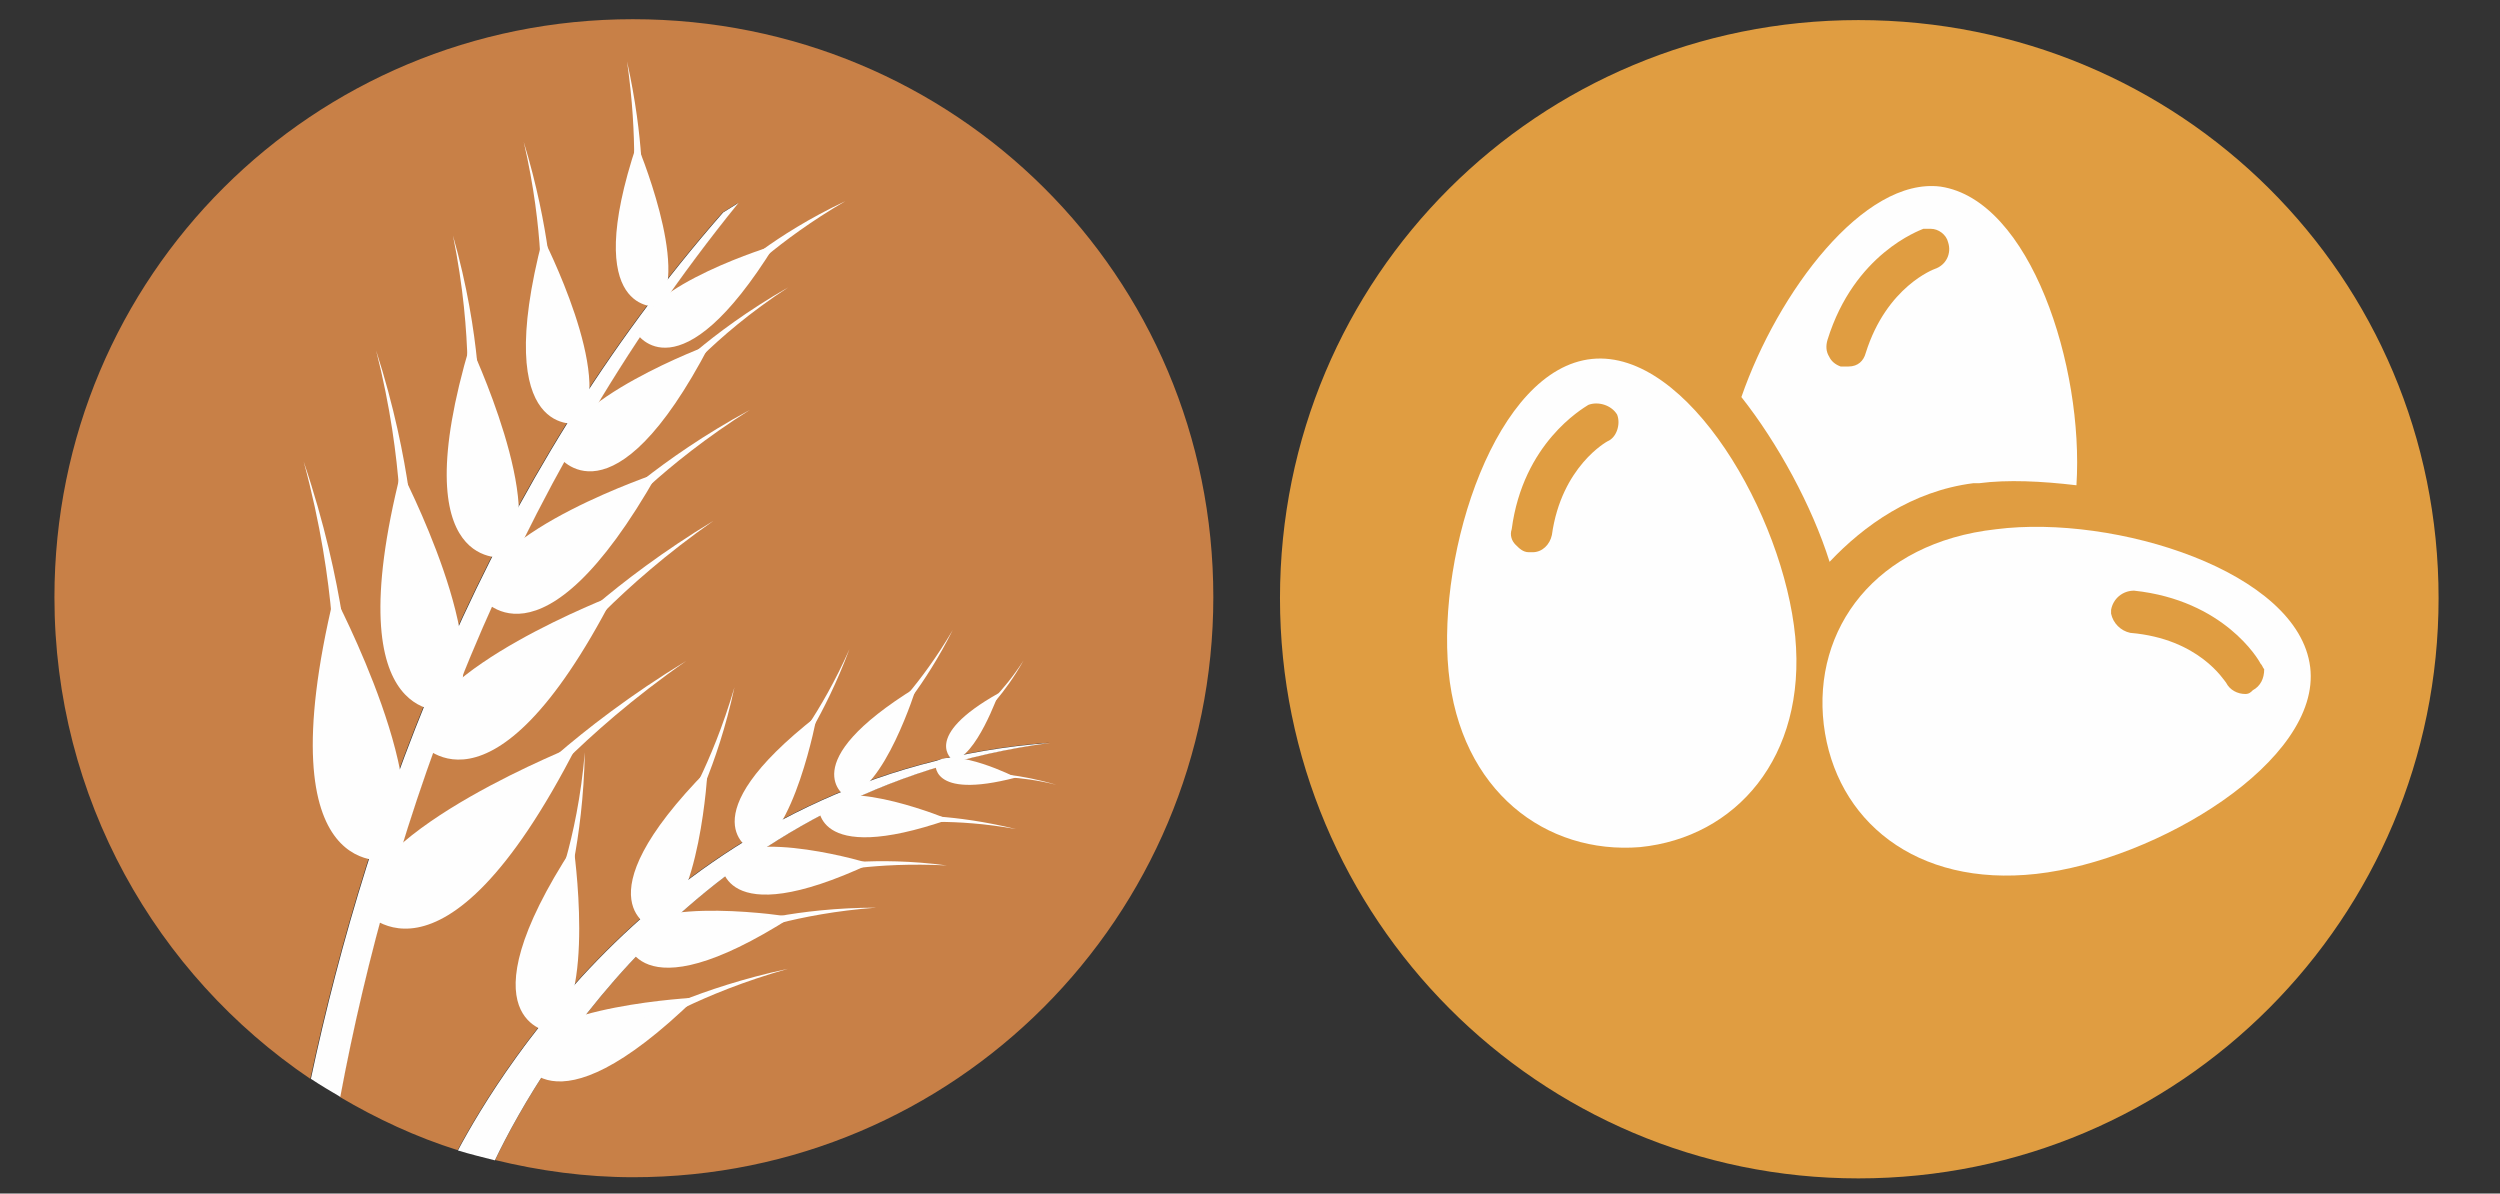
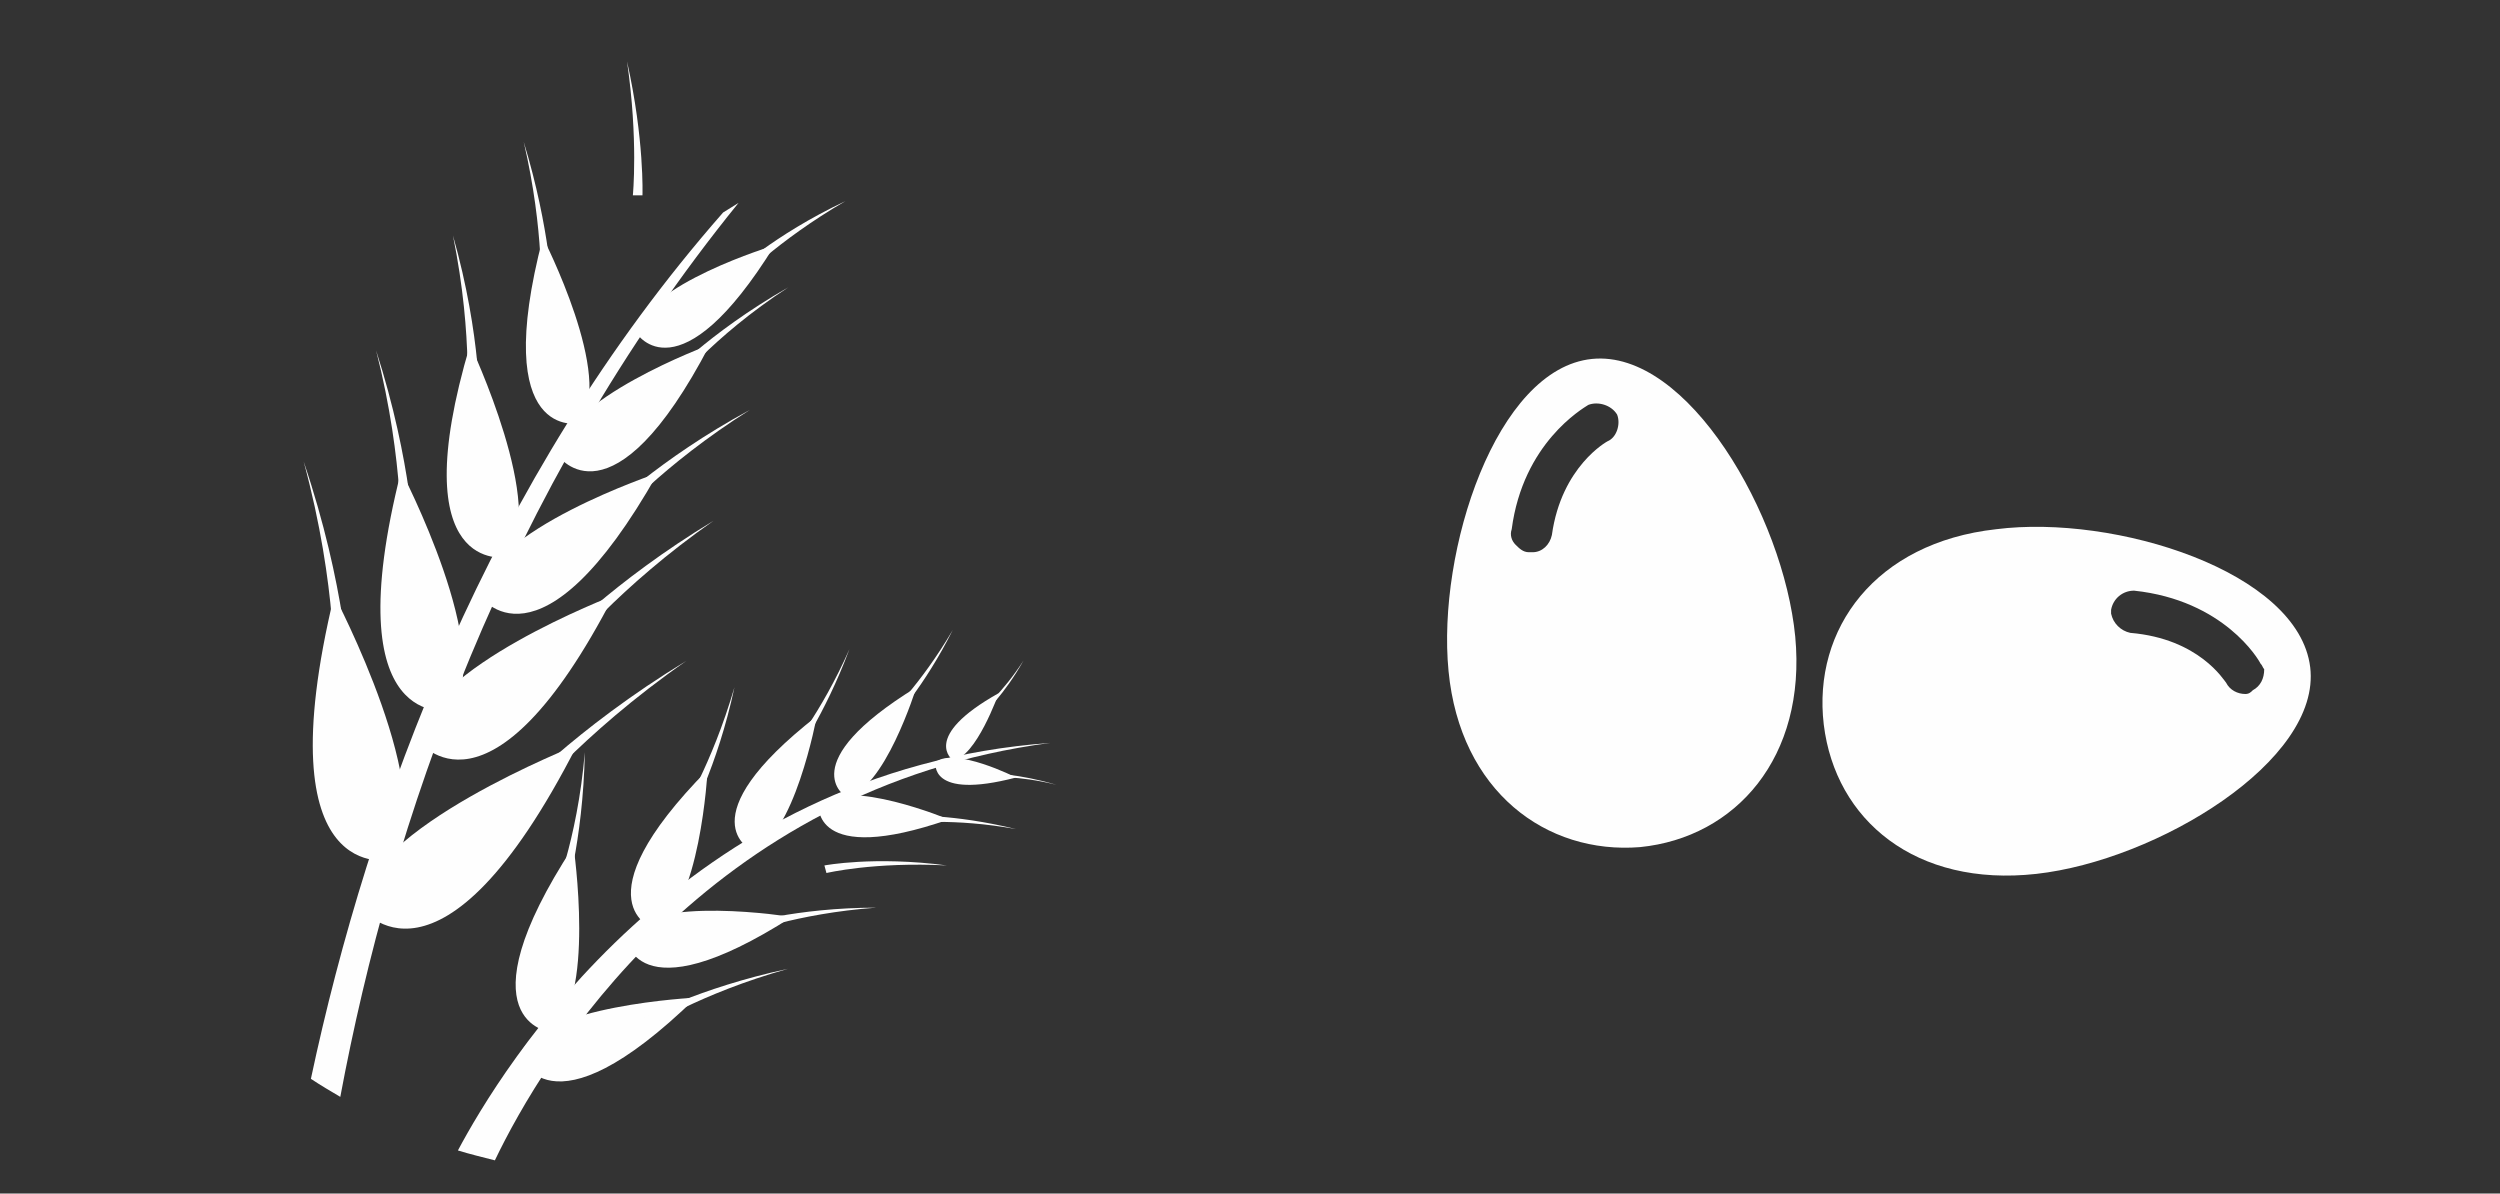
<svg xmlns="http://www.w3.org/2000/svg" id="Capa_1" x="0px" y="0px" viewBox="0 0 85.88 41" style="enable-background:new 0 0 85.88 41;" xml:space="preserve">
  <rect x="0" y="0" width="85.88" height="41" fill="#333333" stroke="none" />
  <style type="text/css">	.st0{fill:#65A8DF;}	.st1{fill:#FEFEFE;}	.st2{fill:#E09D41;}	.st3{fill:#5DA257;}	.st4{fill:#64452B;}	.st5{fill:#C88047;}	.st6{fill:#343D89;}	.st7{fill:#A75956;}	.st8{fill:#93B942;}	.st9{fill:none;stroke:#FEFEFE;stroke-width:0.592;stroke-linecap:round;stroke-linejoin:round;stroke-miterlimit:10;}	.st10{fill:#A77F54;}	.st11{fill:none;stroke:#FEFEFE;stroke-width:0.592;stroke-miterlimit:10;}	.st12{fill:#9F977C;}	.st13{fill:#EFDC65;}	.st14{fill:#8CC5DB;}	.st15{fill:#661C4D;}	.st16{fill:#B29844;}</style>
  <g>
    <g>
-       <path class="st5" d="M21.74,0.66c-10.99,0-19.87,8.81-19.87,19.86c0,6.88,3.49,12.96,8.79,16.54c1.98-9.31,6.08-20.55,14.16-29.76   l0.53-0.33c-8.07,9.95-11.94,21.4-13.68,30.71c1.27,0.75,2.62,1.38,4.05,1.83c1.47-2.76,7.7-13.08,20.35-14   C24.25,27.08,18.66,36.4,17.01,39.85c1.52,0.37,3.1,0.59,4.74,0.59c11.05,0,19.93-8.94,19.93-19.93   C41.68,9.47,32.8,0.66,21.74,0.66z" />
      <path class="st1" d="M24.84,7.3c-8.08,9.21-12.18,20.45-14.16,29.76c0.33,0.22,0.67,0.42,1.01,0.62   c1.74-9.31,5.61-20.76,13.68-30.71L24.84,7.3z" />
      <path class="st1" d="M36.08,25.52c-12.65,0.92-18.88,11.24-20.35,14c0.42,0.13,0.84,0.23,1.27,0.34   C18.66,36.4,24.25,27.08,36.08,25.52z" />
    </g>
    <g>
      <path class="st1" d="M12.4,31.18L12.4,31.18c0,0,2.7,3.68,7.43-5.59C19.84,25.59,12.47,28.48,12.4,31.18z" />
    </g>
    <g>
      <path class="st1" d="M17.53,27.43L17.53,27.43c0,0,2.17-2.37,6.05-4.73c-3.68,2.56-5.66,5.06-5.66,5.06L17.53,27.43z" />
    </g>
    <g>
      <path class="st1" d="M13.45,29.53L13.45,29.53c0,0-4.41,1.05-1.97-9.08C11.48,20.46,15.16,27.43,13.45,29.53z" />
    </g>
    <g>
      <path class="st1" d="M12.01,23.35L12.01,23.35c0,0-0.13-3.22-1.58-7.5c1.18,4.34,1.05,7.5,1.05,7.5H12.01z" />
    </g>
    <g>
      <path class="st1" d="M14.38,25.45L14.38,25.45c0,0,2.43,3.29,6.71-5C21.09,20.46,14.51,22.96,14.38,25.45z" />
    </g>
    <g>
      <path class="st1" d="M19.05,22.1L19.05,22.1c0,0,1.97-2.1,5.46-4.21c-3.29,2.3-5.06,4.54-5.06,4.54L19.05,22.1z" />
    </g>
    <g>
      <path class="st1" d="M15.49,24.4L15.49,24.4c0,0-4.01,0.85-1.71-8.22C13.78,16.18,17.07,22.49,15.49,24.4z" />
    </g>
    <g>
      <path class="st1" d="M14.24,18.81L14.24,18.81c0,0-0.07-2.89-1.32-6.77c0.99,3.88,0.85,6.77,0.85,6.77H14.24z" />
    </g>
    <g>
      <path class="st1" d="M16.48,20.46L16.48,20.46c0,0,2.04,3.02,6.12-4.21C22.6,16.25,16.68,18.22,16.48,20.46z" />
    </g>
    <g>
      <path class="st1" d="M20.76,17.63L20.76,17.63c0,0,1.84-1.84,5-3.55c-3.03,1.91-4.67,3.81-4.67,3.81L20.76,17.63z" />
    </g>
    <g>
      <path class="st1" d="M17.4,19.14L17.4,19.14c0,0-3.62,0.66-1.25-7.3C16.15,11.84,18.85,17.56,17.4,19.14z" />
    </g>
    <g>
      <path class="st1" d="M16.48,14.14L16.48,14.14c0,0,0.07-2.56-0.92-6.05c0.72,3.55,0.46,6.05,0.46,6.05H16.48z" />
    </g>
    <g>
      <path class="st1" d="M19.18,15.66L19.18,15.66c0,0,1.84,2.63,5.2-3.81C24.37,11.84,19.24,13.75,19.18,15.66z" />
    </g>
    <g>
      <path class="st1" d="M22.8,13.09L22.8,13.09c0,0,1.51-1.64,4.28-3.22c-2.63,1.71-4.01,3.49-4.01,3.49L22.8,13.09z" />
    </g>
    <g>
      <path class="st1" d="M19.9,14.54L19.9,14.54c0,0-3.09,0.66-1.25-6.38C18.65,8.16,21.15,13.03,19.9,14.54z" />
    </g>
    <g>
      <path class="st1" d="M18.98,10.13L18.98,10.13c0,0-0.07-2.24-0.99-5.26c0.72,3.09,0.59,5.33,0.59,5.33L18.98,10.13z" />
    </g>
    <g>
      <path class="st1" d="M21.87,11.45L21.87,11.45c0,0,1.45,2.3,4.74-3.02C26.61,8.42,22.07,9.8,21.87,11.45z" />
    </g>
    <g>
      <path class="st1" d="M25.16,9.41L25.16,9.41c0,0,1.38-1.32,3.88-2.5c-2.37,1.38-3.68,2.76-3.68,2.76L25.16,9.41z" />
    </g>
    <g>
-       <path class="st1" d="M22.6,10.53L22.6,10.53c0,0-2.7,0.33-0.72-5.59C21.87,4.94,23.72,9.28,22.6,10.53z" />
-     </g>
+       </g>
    <g>
      <path class="st1" d="M22.07,6.71L22.07,6.71c0,0,0.07-1.91-0.53-4.6c0.39,2.7,0.2,4.6,0.2,4.6H22.07z" />
    </g>
    <g>
      <path class="st1" d="M17.86,36.24L17.86,36.24c0,0,0.92,3.03,6.05-1.97C23.91,34.27,18.52,34.53,17.86,36.24z" />
    </g>
    <g>
      <path class="st1" d="M22.07,34.99L22.07,34.99c0,0,1.91-1.05,5-1.71c-3.03,0.85-4.87,2.04-4.87,2.04L22.07,34.99z" />
    </g>
    <g>
      <path class="st1" d="M18.91,35.45L18.91,35.45c0,0-3.16-0.33,0.79-6.38C19.7,29.07,20.49,34.46,18.91,35.45z" />
    </g>
    <g>
      <path class="st1" d="M19.37,31.04L19.37,31.04c0,0,0.66-2.1,0.72-5.2c-0.26,3.09-1.12,5.06-1.12,5.06L19.37,31.04z" />
    </g>
    <g>
      <path class="st1" d="M21.48,32.16L21.48,32.16c0,0,0.26,2.83,5.72-0.66C27.2,31.5,22.34,30.71,21.48,32.16z" />
    </g>
    <g>
      <path class="st1" d="M25.43,31.77L25.43,31.77c0,0,1.91-0.59,4.67-0.59c-2.76,0.2-4.6,0.92-4.6,0.92L25.43,31.77z" />
    </g>
    <g>
      <path class="st1" d="M22.47,31.9L22.47,31.9c0,0-2.7-0.85,1.84-5.46C24.31,26.44,24.05,31.31,22.47,31.9z" />
    </g>
    <g>
      <path class="st1" d="M23.65,28.15L23.65,28.15c0,0,0.99-1.78,1.58-4.54c-0.79,2.7-1.84,4.34-1.84,4.34L23.65,28.15z" />
    </g>
    <g>
-       <path class="st1" d="M24.77,29.6L24.77,29.6c0,0-0.07,2.5,5.13,0.07C29.9,29.66,25.76,28.41,24.77,29.6z" />
-     </g>
+       </g>
    <g>
      <path class="st1" d="M28.32,29.73L28.32,29.73c0,0,1.71-0.33,4.21,0c-2.5-0.13-4.14,0.26-4.14,0.26L28.32,29.73z" />
    </g>
    <g>
      <path class="st1" d="M25.82,29.2L25.82,29.2c0,0-2.3-1.05,2.24-4.6C28.06,24.6,27.27,28.87,25.82,29.2z" />
    </g>
    <g>
      <path class="st1" d="M27.27,26.05L27.27,26.05c0,0,1.05-1.45,1.91-3.75c-0.99,2.24-2.1,3.55-2.1,3.55L27.27,26.05z" />
    </g>
    <g>
      <path class="st1" d="M28.12,27.62L28.12,27.62c0,0-0.26,2.17,4.47,0.53C32.6,28.15,29.11,26.7,28.12,27.62z" />
    </g>
    <g>
      <path class="st1" d="M31.22,28.02L31.22,28.02c0,0,1.51-0.07,3.68,0.46c-2.17-0.39-3.68-0.2-3.68-0.2V28.02z" />
    </g>
    <g>
      <path class="st1" d="M29.05,27.36L29.05,27.36c0,0-1.84-1.12,2.43-3.75C31.48,23.61,30.36,27.23,29.05,27.36z" />
    </g>
    <g>
      <path class="st1" d="M30.69,24.73L30.69,24.73c0,0,1.05-1.12,2.04-3.09c-1.12,1.91-2.24,2.96-2.24,2.96L30.69,24.73z" />
    </g>
    <g>
      <path class="st1" d="M32.14,26.18L32.14,26.18c0,0-0.26,1.32,2.76,0.53C34.9,26.7,32.8,25.65,32.14,26.18z" />
    </g>
    <g>
      <path class="st1" d="M34.05,26.57L34.05,26.57c0,0,0.92,0,2.24,0.39c-1.32-0.33-2.24-0.26-2.24-0.26V26.57z" />
    </g>
    <g>
      <path class="st1" d="M32.73,26.11L32.73,26.11c0,0-1.12-0.79,1.58-2.3C34.31,23.81,33.52,26.05,32.73,26.11z" />
    </g>
    <g>
      <path class="st1" d="M33.78,24.53L33.78,24.53c0,0,0.72-0.66,1.38-1.84c-0.72,1.12-1.45,1.71-1.45,1.71L33.78,24.53z" />
    </g>
  </g>
  <g>
-     <path class="st2" d="M83.77,20.55L83.77,20.55c0,10.98-8.88,19.93-19.93,19.93c-10.99,0-19.87-8.94-19.87-19.93  c0-11.05,8.88-19.86,19.87-19.86C74.89,0.69,83.77,9.5,83.77,20.55z" />
    <g>
      <path class="st1" d="M55.22,15.16L55.22,15.16c0,0-1.58,0.85-1.91,3.22c-0.07,0.33-0.33,0.59-0.66,0.59c-0.07,0-0.07,0-0.13,0   c-0.2,0-0.33-0.13-0.46-0.26c-0.13-0.13-0.2-0.33-0.13-0.53c0.39-2.96,2.43-4.14,2.63-4.27c0.33-0.13,0.79,0,0.99,0.33   C55.68,14.56,55.54,15.03,55.22,15.16z M54.69,12.33L54.69,12.33c-3.29,0.33-5.33,6.58-4.93,10.72s3.36,6.31,6.58,6.05   c3.29-0.33,5.72-3.09,5.33-7.23C61.27,17.72,57.98,12,54.69,12.33z" />
    </g>
    <g>
      <path class="st1" d="M77.39,23.71L77.39,23.71c-0.07,0.07-0.13,0.13-0.26,0.13c-0.26,0-0.53-0.13-0.66-0.39   c-0.07-0.07-0.92-1.51-3.29-1.71c-0.33-0.07-0.59-0.33-0.66-0.66c0-0.07,0-0.07,0-0.13c0.07-0.39,0.4-0.66,0.79-0.66   c3.09,0.33,4.28,2.37,4.34,2.5c0.07,0.07,0.07,0.13,0.13,0.2C77.78,23.31,77.65,23.57,77.39,23.71z M68.57,18.18L68.57,18.18   c-4.14,0.46-6.31,3.42-5.92,6.71c0.4,3.29,3.16,5.59,7.3,5.13c4.14-0.46,9.8-3.88,9.41-7.1C78.96,19.63,72.65,17.66,68.57,18.18z" />
    </g>
    <g>
-       <path class="st1" d="M62.78,11.67L62.78,11.67c0.92-2.96,3.16-3.75,3.29-3.81c0.07,0,0.13,0,0.26,0c0.26,0,0.53,0.2,0.59,0.46   c0.13,0.39-0.07,0.79-0.46,0.92c0,0-1.65,0.59-2.37,2.89c-0.07,0.26-0.26,0.46-0.59,0.46h-0.07c-0.07,0-0.13,0-0.2,0   c-0.2-0.07-0.33-0.2-0.39-0.33C62.72,12.07,62.72,11.87,62.78,11.67z M67.78,16.6L67.78,16.6h0.2c0.99-0.13,2.17-0.07,3.35,0.07   c0.26-4.08-1.58-9.8-4.67-10.26c-2.63-0.33-5.59,3.62-6.84,7.23c1.25,1.58,2.43,3.75,3.03,5.66   C64.03,18.05,65.68,16.87,67.78,16.6z" />
-     </g>
+       </g>
  </g>
</svg>